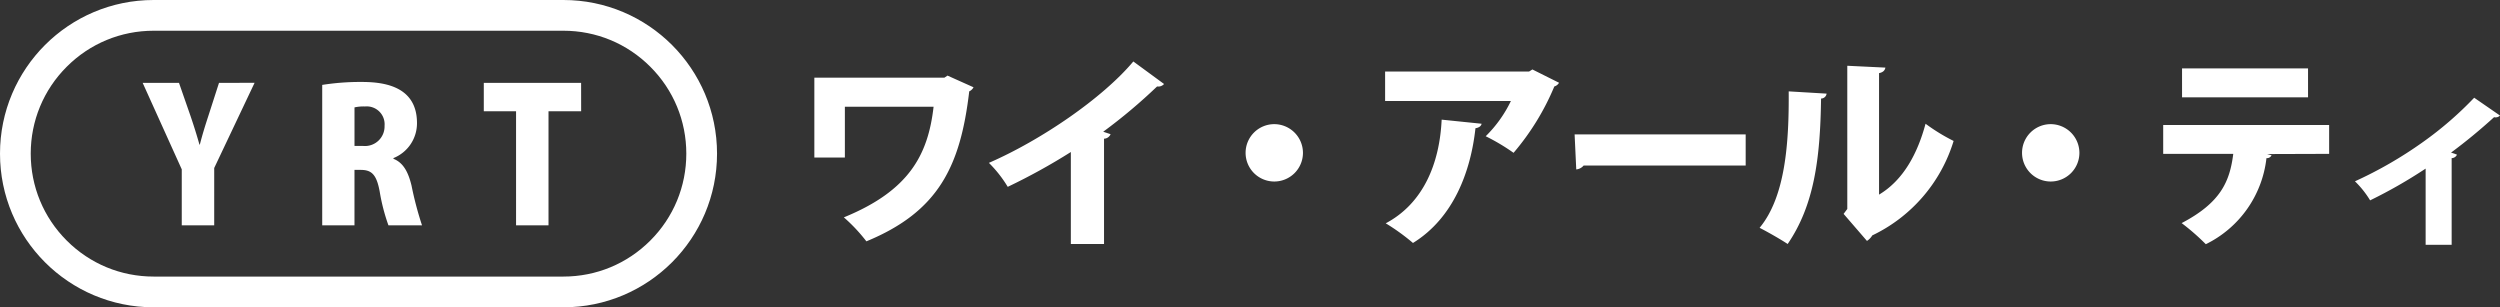
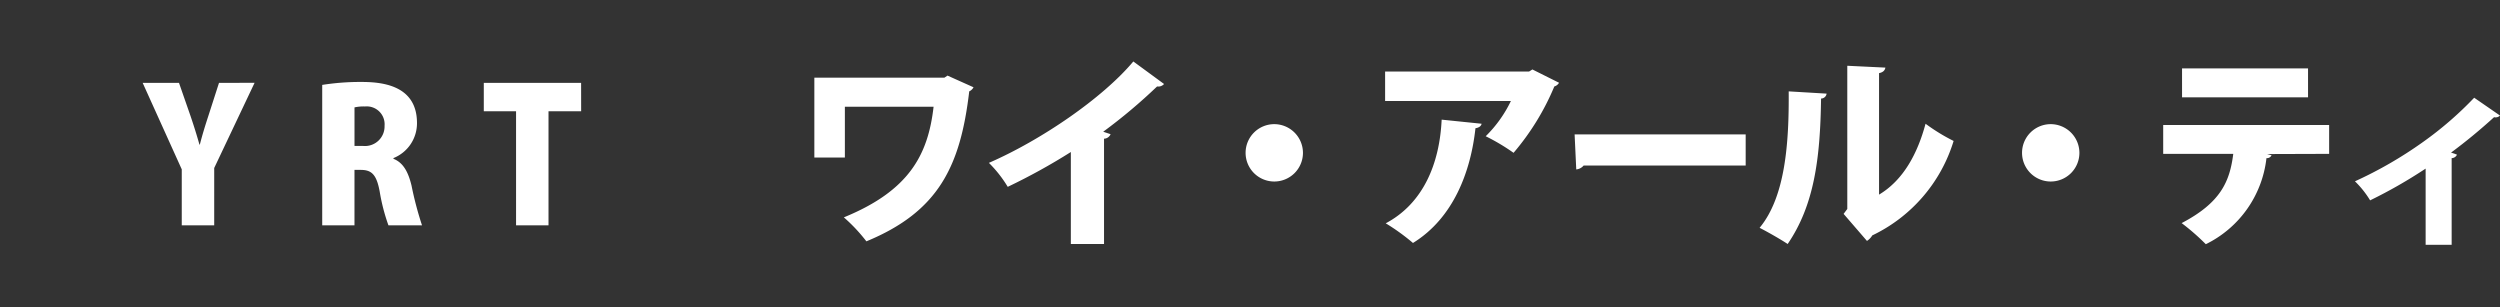
<svg xmlns="http://www.w3.org/2000/svg" id="グループ_77" data-name="グループ 77" width="244.06" height="30" viewBox="0 0 244.06 30">
  <rect x="0" y="0" width="244.06" height="30" fill="#333333" stroke="none" />
  <g id="長方形_4" data-name="長方形 4" fill="none">
    <path d="M15,0H55a15,15,0,0,1,0,30H15A15,15,0,0,1,15,0Z" stroke="none" />
-     <path d="M 15 3 C 11.795 3 8.781 4.248 6.515 6.515 C 4.248 8.781 3 11.795 3 15 C 3 18.205 4.248 21.219 6.515 23.485 C 8.781 25.752 11.795 27 15 27 L 55 27 C 58.205 27 61.219 25.752 63.485 23.485 C 65.752 21.219 67 18.205 67 15 C 67 11.795 65.752 8.781 63.485 6.515 C 61.219 4.248 58.205 3 55 3 L 15 3 M 15 0 L 55 0 C 63.284 0 70 6.716 70 15 C 70 23.284 63.284 30 55 30 L 15 30 C 6.716 30 0 23.284 0 15 C 0 6.716 6.716 0 15 0 Z" stroke="none" fill="#fff" />
  </g>
  <path id="パス_29" data-name="パス 29" d="M21.38,8.09l-1.044,3.24c-.324.99-.594,1.872-.828,2.79h-.036c-.27-.954-.54-1.818-.864-2.772L17.474,8.09H13.928l3.816,8.442V22h3.168V16.4l3.942-8.316Zm17.028,7.344a3.66,3.66,0,0,0,2.3-3.42C40.708,8.2,37.072,8,35.218,8a23.9,23.9,0,0,0-3.762.288V22h3.15V16.586h.612c1.062,0,1.548.45,1.854,2.142A18.765,18.765,0,0,0,37.922,22H41.2a33.421,33.421,0,0,1-1.026-3.888c-.324-1.332-.81-2.232-1.764-2.61Zm-3.8-1.188V10.484a4.093,4.093,0,0,1,1.026-.09,1.745,1.745,0,0,1,1.908,1.89,1.912,1.912,0,0,1-2.106,1.962ZM56.73,8.09h-9.5v2.772h3.15V22h3.168V10.862h3.186Z" fill="#fff" />
  <path id="パス_28" data-name="パス 28" d="M92.5,7.38l-.3.2H79.5v7.8h2.98V10.42h8.66c-.54,4.72-2.4,8.2-8.76,10.8a16.157,16.157,0,0,1,2.2,2.34c7.04-2.9,9.18-7.32,10.04-14.64a.907.907,0,0,0,.42-.4Zm12.04,16.44h3.24V13.54a.715.715,0,0,0,.64-.44l-.72-.24a52.885,52.885,0,0,0,5.26-4.42.744.744,0,0,0,.68-.24l-3-2.2c-3,3.58-9,7.68-14.1,9.9a12,12,0,0,1,1.84,2.34,59.553,59.553,0,0,0,6.16-3.4Zm19.86-11.7a2.8,2.8,0,1,0,2.8,2.8,2.808,2.808,0,0,0-2.8-2.8Zm25.2-5.34-.32.2H135.22V9.86H147.5a12.293,12.293,0,0,1-2.46,3.44,19.936,19.936,0,0,1,2.72,1.62,24.467,24.467,0,0,0,3.98-6.48.786.786,0,0,0,.46-.36Zm-8.86,4.9c-.2,4.3-1.8,8.18-5.46,10.12a20.557,20.557,0,0,1,2.66,1.92c3.96-2.44,5.64-6.98,6.1-11.2.36-.06.56-.22.6-.44Zm13.14,4.86a1.059,1.059,0,0,0,.72-.38h15.82V13.12h-16.7Zm29.56-9.4c.42-.08.58-.3.62-.54l-3.72-.18V20.4l-.36.48,2.28,2.64a1.684,1.684,0,0,0,.52-.54,15.1,15.1,0,0,0,7.94-9.22,18.287,18.287,0,0,1-2.74-1.68c-.78,2.9-2.16,5.5-4.54,6.92Zm-8.82,1.78c.04,5-.32,10.28-2.84,13.32.86.44,2.04,1.12,2.74,1.58,2.58-3.78,3.18-8.3,3.26-14.2a.544.544,0,0,0,.54-.48Zm25.58,3.2a2.8,2.8,0,1,0,2.8,2.8,2.808,2.808,0,0,0-2.8-2.8Zm25.12-5.44h-12.3V9.5h12.3Zm2.06,5.52h-16.2v2.82h6.84c-.34,2.7-1.22,4.76-5.04,6.76a22.037,22.037,0,0,1,2.36,2.06,10.676,10.676,0,0,0,5.92-8.4.509.509,0,0,0,.5-.28l-.44-.12,6.06-.02Zm14.16-2.66a34.436,34.436,0,0,1-5.02,4.34,39.853,39.853,0,0,1-6.62,3.82,9.309,9.309,0,0,1,1.48,1.86,47.67,47.67,0,0,0,5.42-3.1V23.9h2.54V15.44a.586.586,0,0,0,.52-.34,4.936,4.936,0,0,0-.58-.2,53.575,53.575,0,0,0,4.2-3.46.591.591,0,0,0,.58-.16Z" fill="#fff" />
</svg>